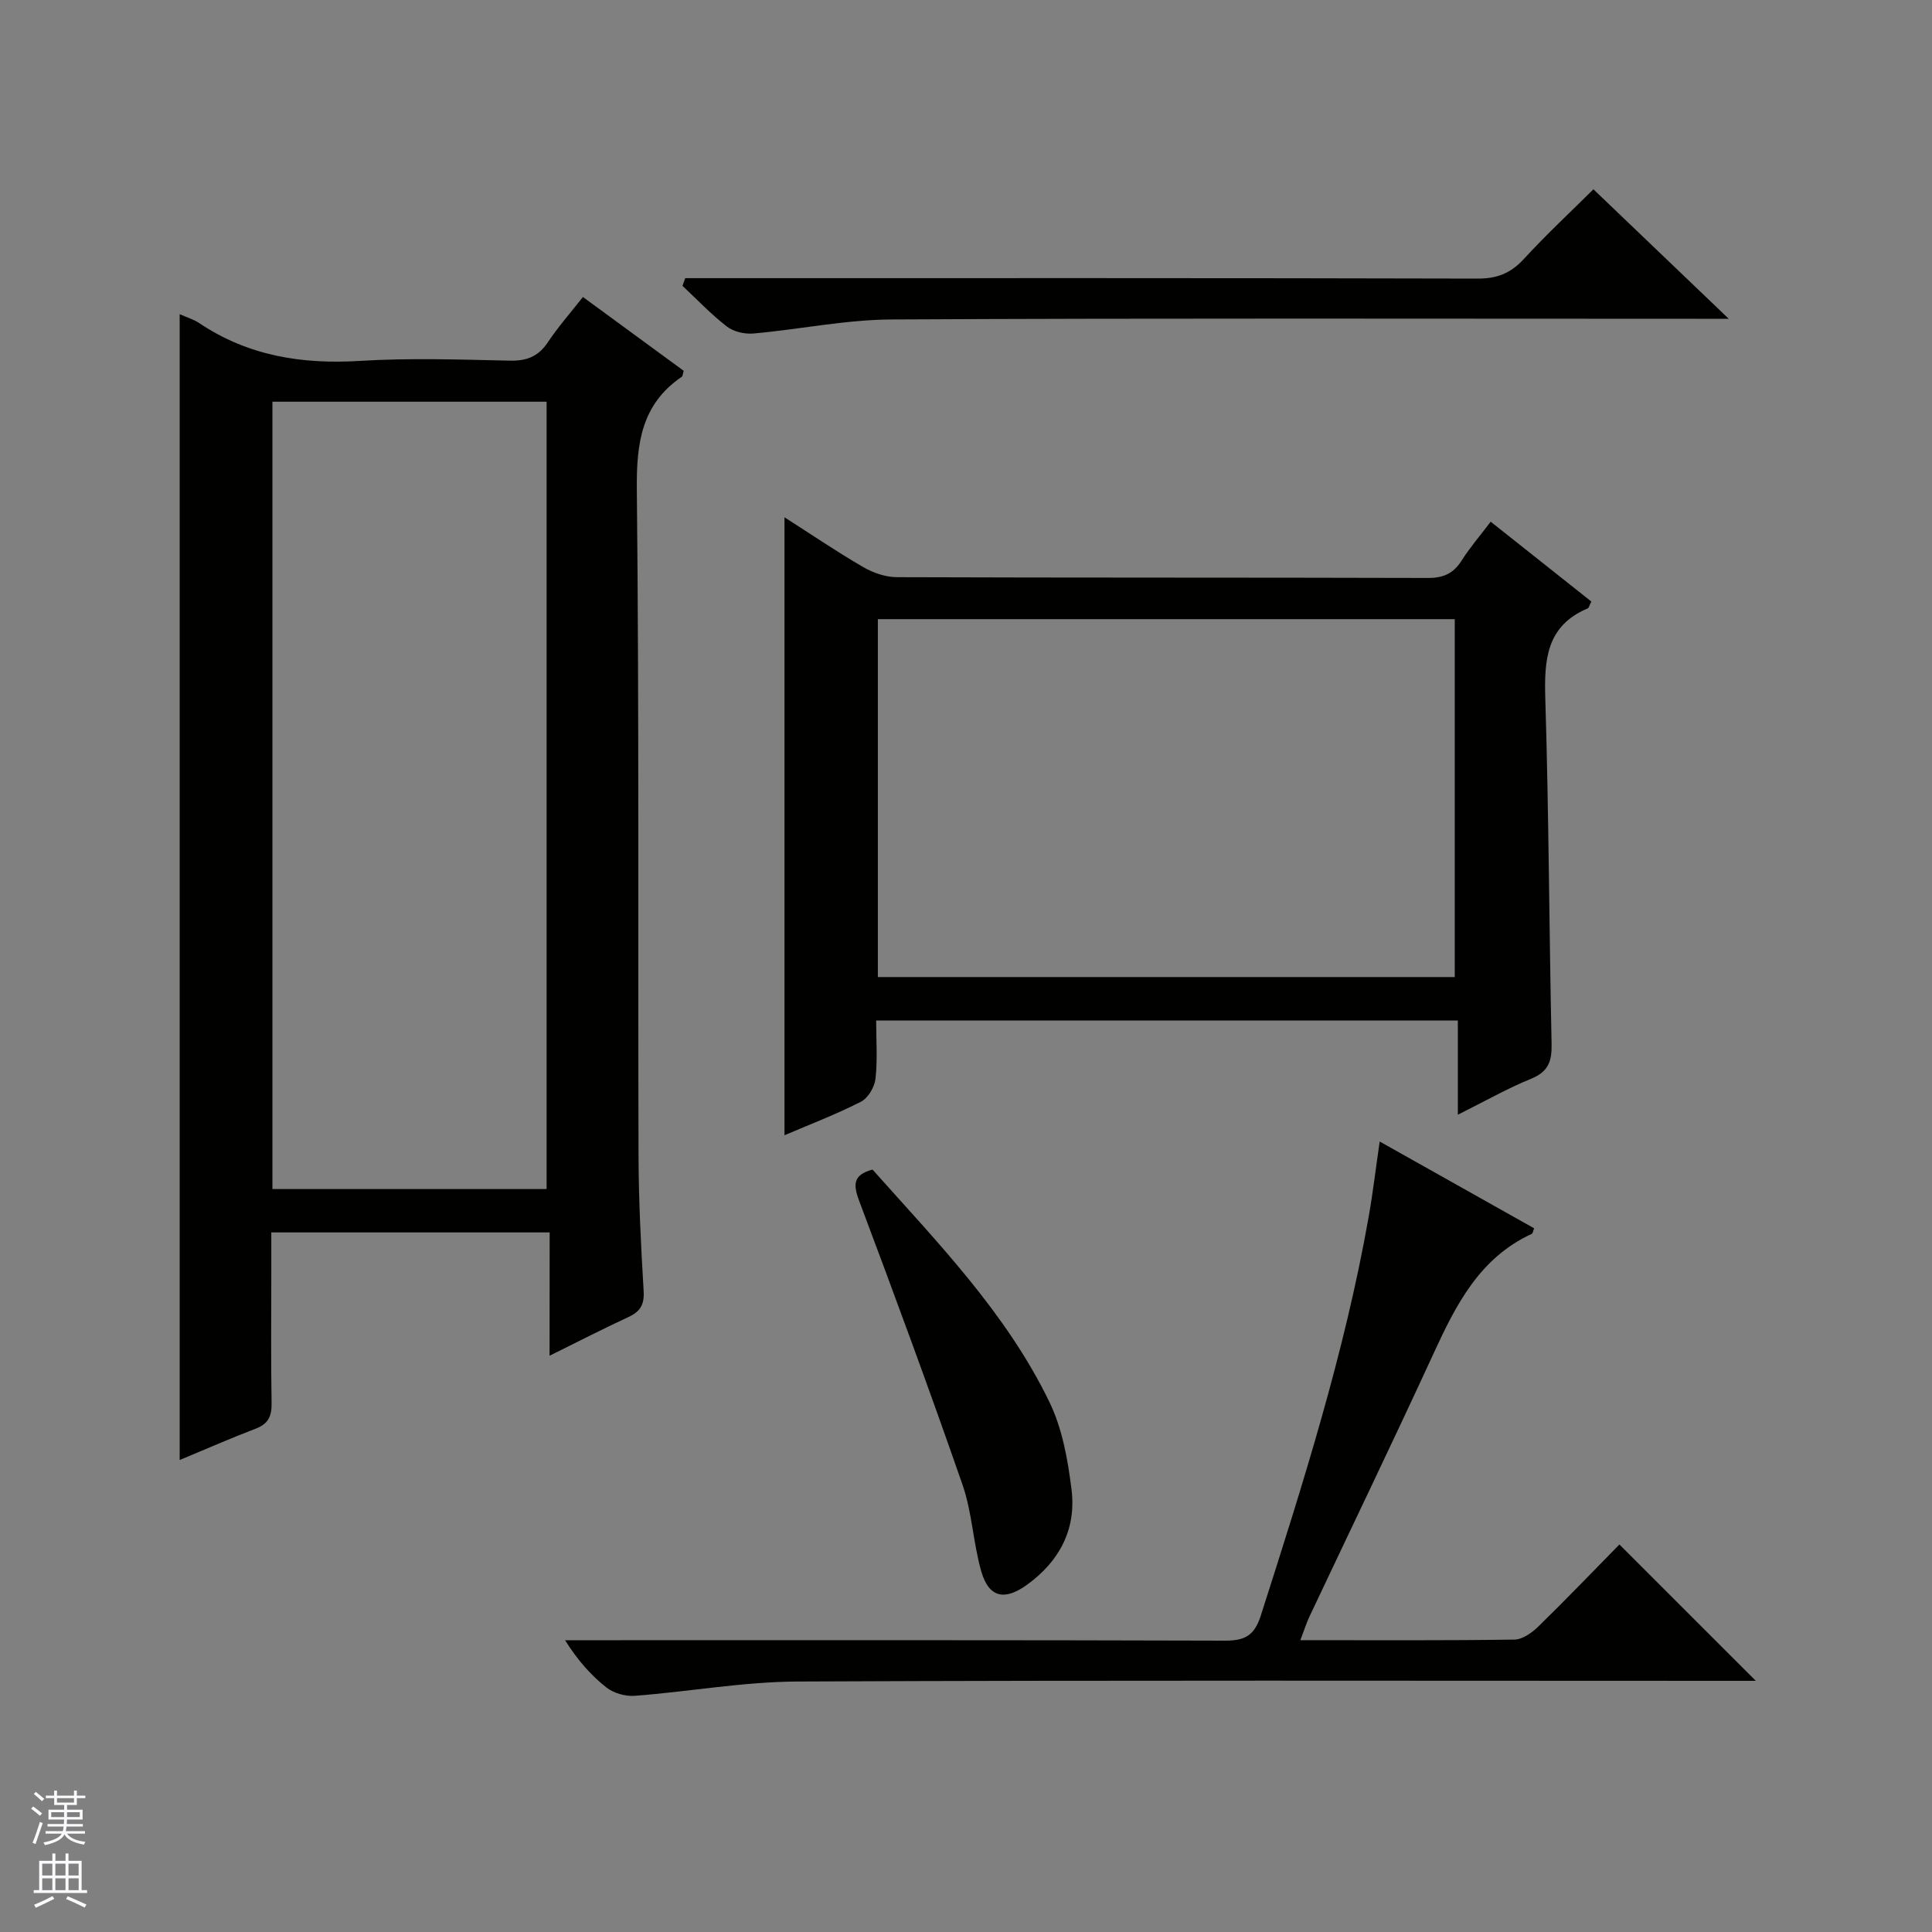
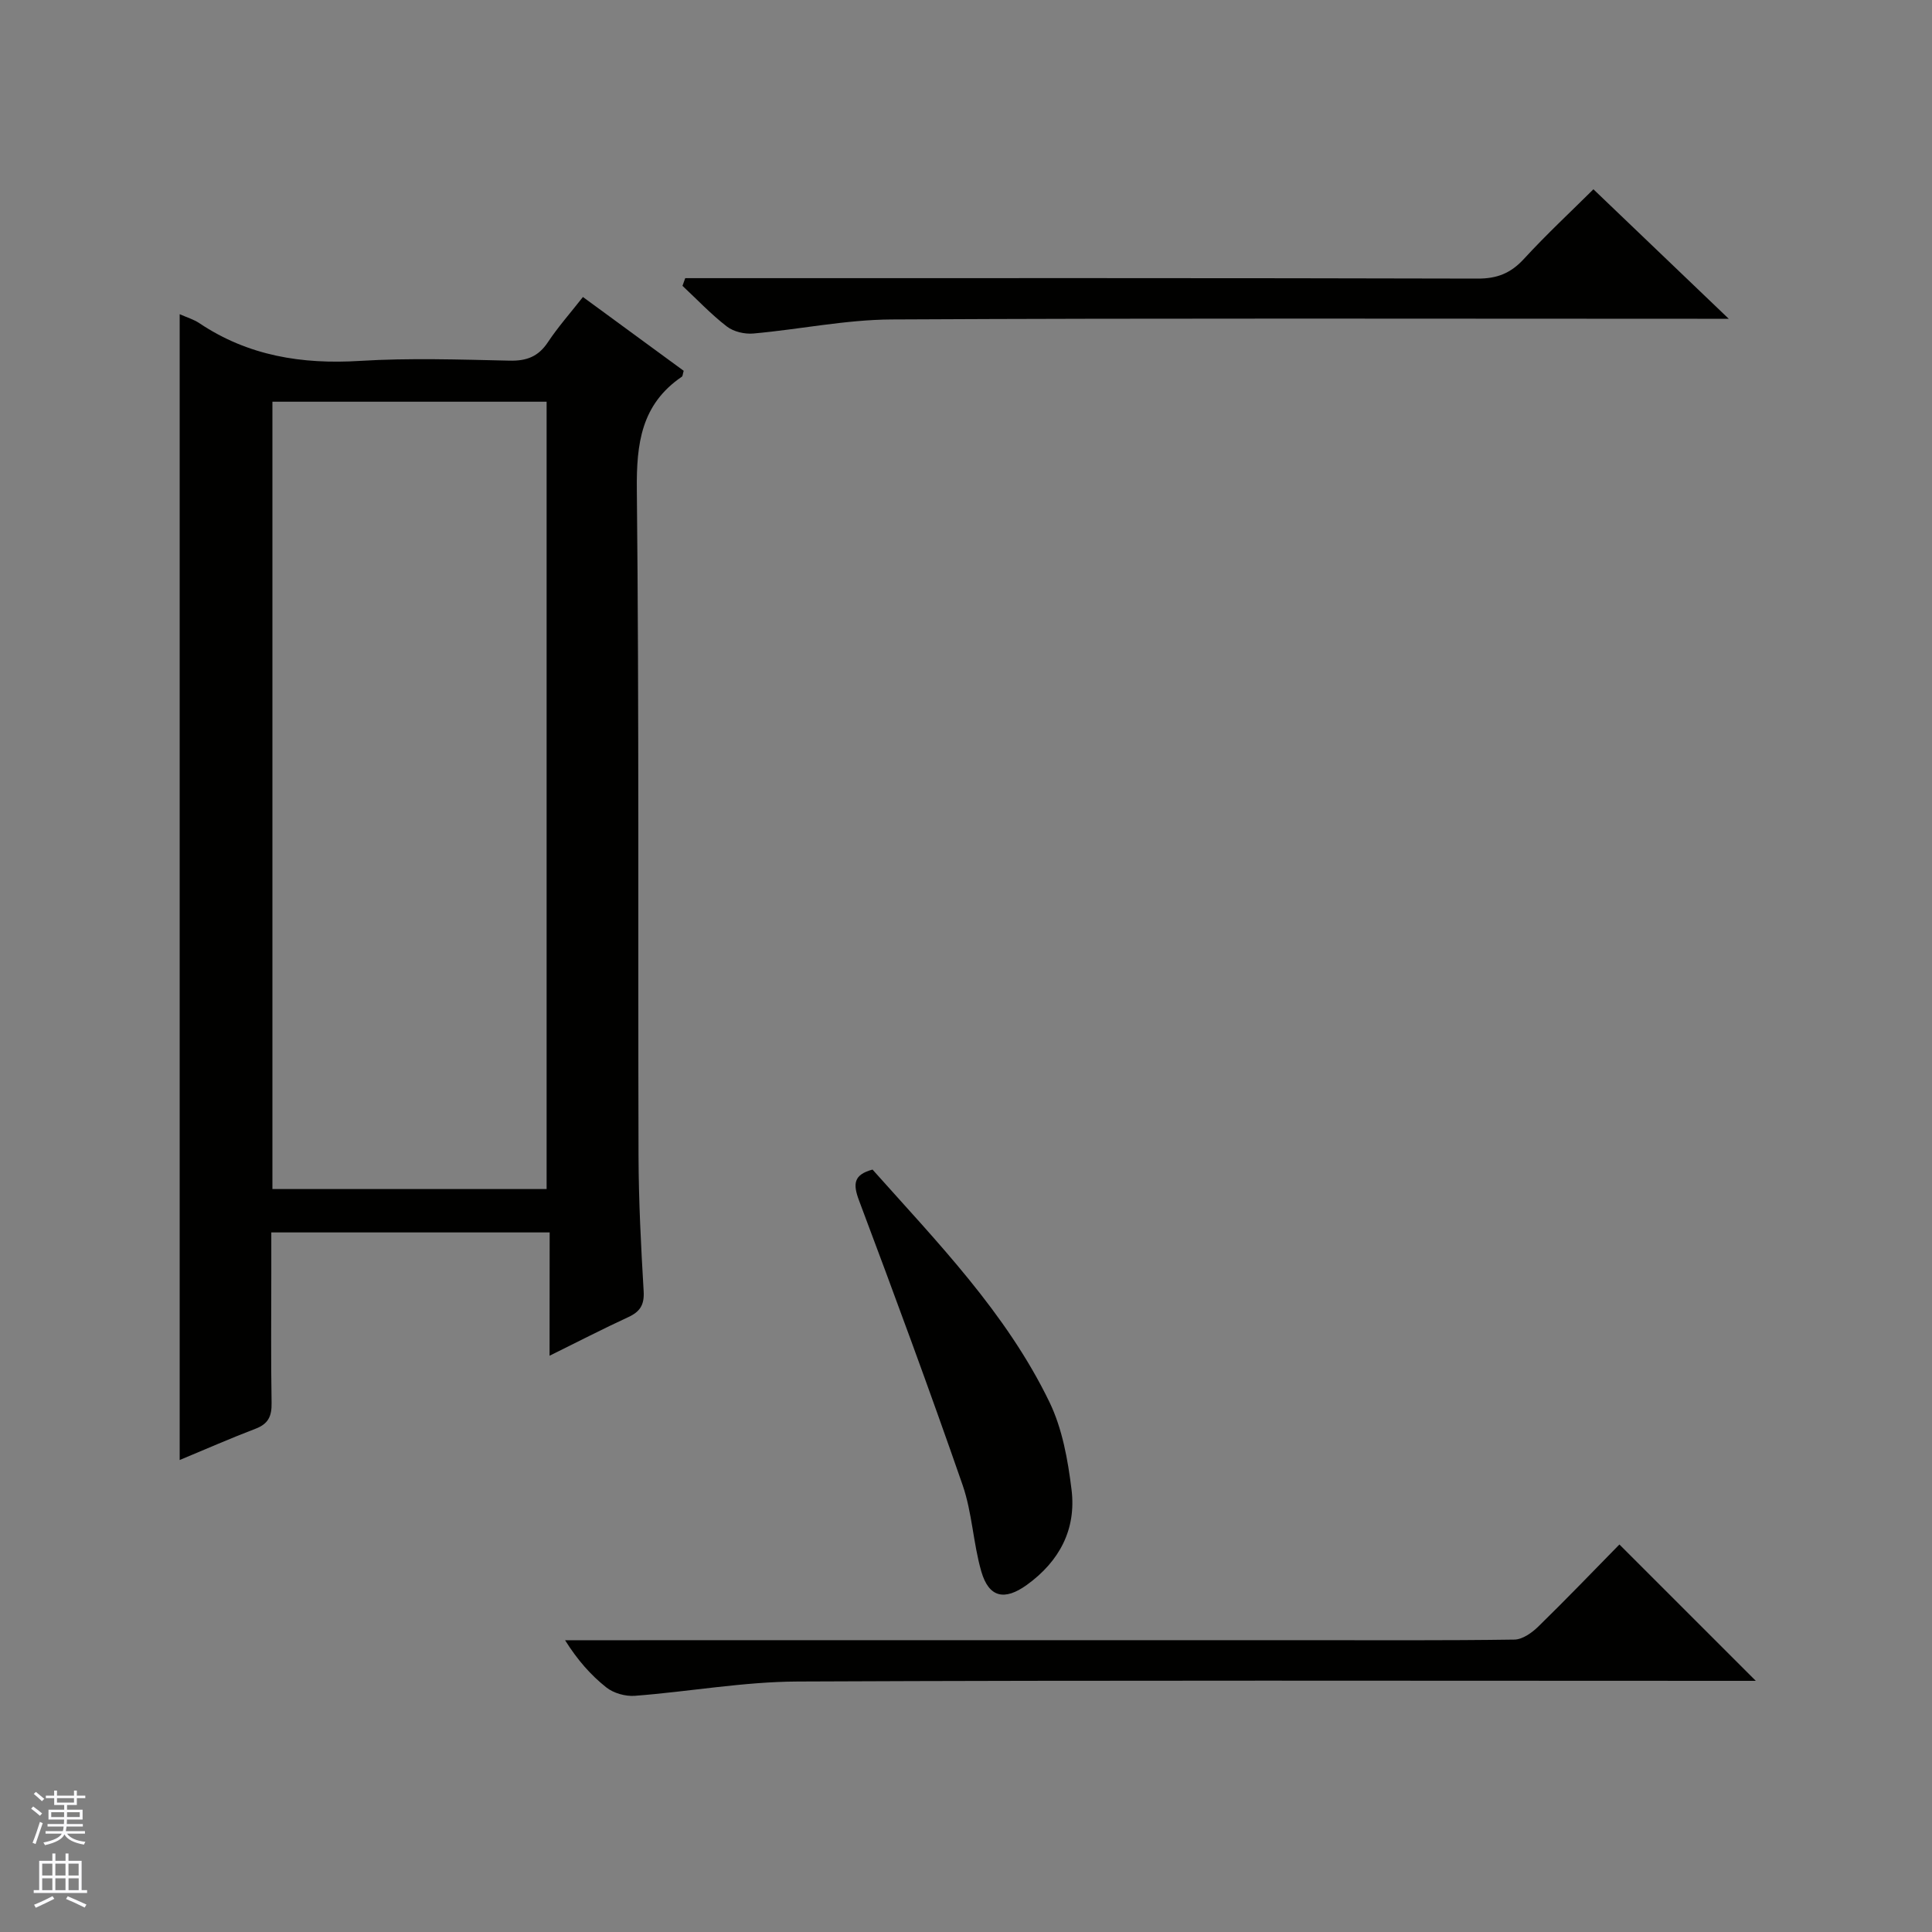
<svg xmlns="http://www.w3.org/2000/svg" enable-background="new 0 0 400 400" viewBox="0 0 400 400">
  <rect x="0" y="0" width="400" height="400" fill="#808080" stroke="none" />
  <g fill="#010100">
    <path d="m113.8 255.16c-19.52 0-38.16 0-57.63 0v8.31c0 9-.1 18 .06 27 .05 2.69-.65 4.31-3.29 5.32-5.22 1.99-10.34 4.25-15.74 6.49 0-79.3 0-158.09 0-237.23 1.46.65 2.9 1.07 4.09 1.87 10.11 6.77 21.23 8.54 33.22 7.8 10.29-.63 20.66-.28 30.99-.05 3.52.08 5.95-.83 7.93-3.81 2.1-3.17 4.65-6.04 7.26-9.37 7.1 5.2 14.03 10.28 20.86 15.28-.2.67-.19 1.1-.39 1.23-8.39 5.72-9.41 13.82-9.31 23.4.48 45.99.22 91.99.35 137.98.03 9.31.51 18.63 1.06 27.93.17 2.82-.72 4.25-3.17 5.38-5.22 2.41-10.34 5.05-16.31 8 .02-8.86.02-16.91.02-25.53zm-57.4-171.99v163.01h56.77c0-54.58 0-108.75 0-163.01-19.05 0-37.67 0-56.77 0z" />
-     <path d="m329.47 124.54c-.44.86-.51 1.31-.73 1.41-8.61 3.62-9.05 10.67-8.8 18.77.73 23.78.79 47.59 1.3 71.38.08 3.6-.65 5.79-4.25 7.25-4.88 1.98-9.49 4.62-15.16 7.44 0-6.94 0-13.1 0-19.51-40.47 0-80.17 0-120.43 0 0 4.18.3 8.17-.14 12.08-.19 1.71-1.54 3.99-3.01 4.74-5.13 2.62-10.55 4.68-15.83 6.94 0-42.8 0-85.14 0-127.94 5.49 3.51 10.81 7.12 16.35 10.34 2.04 1.18 4.6 2.05 6.93 2.06 36.64.13 73.28.05 109.93.16 3.21.01 5.3-.93 6.99-3.61 1.68-2.66 3.76-5.06 6.01-8.04 6.99 5.54 13.83 10.97 20.84 16.53zm-28.28 77.75c0-24.99 0-49.51 0-74.1-39.99 0-79.57 0-119.44 0v74.1z" />
-     <path d="m269.22 339.58c15.35 0 29.83.09 44.32-.12 1.68-.02 3.64-1.42 4.95-2.7 5.82-5.68 11.46-11.56 16.79-16.99 9.63 9.63 18.86 18.85 28.24 28.23-1.45 0-3.19 0-4.93 0-64.49 0-128.98-.15-193.47.14-11.23.05-22.44 2.1-33.68 2.96-1.95.15-4.4-.54-5.91-1.74-3.21-2.54-5.96-5.66-8.54-9.77h5.65c43.66 0 87.32-.05 130.98.09 4.11.01 6.09-1.04 7.41-5.18 8.7-27.19 17.36-54.38 22.34-82.58.86-4.85 1.43-9.75 2.28-15.58 11.05 6.21 21.53 12.1 31.98 17.97-.24.57-.28 1.05-.5 1.15-10.78 4.97-15.67 14.64-20.31 24.73-8.41 18.27-17.15 36.37-25.74 54.56-.61 1.31-1.04 2.71-1.86 4.83z" />
+     <path d="m269.22 339.58c15.35 0 29.83.09 44.32-.12 1.68-.02 3.64-1.42 4.95-2.7 5.82-5.68 11.46-11.56 16.79-16.99 9.63 9.63 18.86 18.85 28.24 28.23-1.45 0-3.19 0-4.93 0-64.49 0-128.98-.15-193.47.14-11.23.05-22.44 2.1-33.68 2.96-1.95.15-4.4-.54-5.91-1.74-3.21-2.54-5.96-5.66-8.54-9.77h5.65z" />
    <path d="m141.87 57.59h5.75c52.78 0 105.56-.05 158.34.09 4.02.01 6.82-1.12 9.52-4.04 4.71-5.13 9.83-9.89 14.42-14.45 9.05 8.66 18.01 17.23 28.02 26.81-3.04 0-4.76 0-6.48 0-55.61 0-111.22-.15-166.83.14-9.55.05-19.08 2.06-28.64 2.91-1.8.16-4.08-.37-5.48-1.45-3.28-2.53-6.15-5.58-9.19-8.42.19-.53.38-1.06.57-1.59z" />
    <path d="m180.65 242.15c13.4 15.04 27.67 29.64 36.62 48.12 2.67 5.51 3.82 11.97 4.58 18.13 1.01 8.2-2.47 14.84-9.26 19.74-4.57 3.29-7.84 2.67-9.42-2.78-1.69-5.86-1.89-12.19-3.88-17.92-6.85-19.74-14.09-39.34-21.44-58.9-1.28-3.42-1.14-5.33 2.8-6.39z" />
  </g>
  <path d="m6.45 374.46.42-.45c.65.47 1.27.95 1.85 1.44l-.45.49c-.66-.56-1.26-1.06-1.83-1.48m.93 7.33-.63-.26c.55-1.36 1.05-2.8 1.52-4.33.19.1.38.19.59.27-.46 1.29-.95 2.73-1.48 4.32m-.38-10.38.44-.42c.43.34 1.01.82 1.74 1.44l-.49.49c-.53-.51-1.09-1.01-1.69-1.51m2.5.35h1.72v-1.04h.59v1.04h3.52v-1.04h.59v1.04h1.75v.53h-1.75v1.42h-2.03v.97h3.22v2.03h-3.24c0 .35-.01.66-.03.93h3.32v.53h-3.37c-.03.27-.08.58-.15.94h3.96v.53h-3.71c.67.92 1.93 1.48 3.79 1.68-.13.24-.23.44-.29.59-2.13-.38-3.48-1.08-4.04-2.12-.43.97-1.77 1.72-4.03 2.23-.09-.19-.2-.37-.33-.55 2.1-.42 3.37-1.03 3.81-1.83h-3.36v-.53h3.58c.08-.29.13-.61.16-.94h-3.33v-.53h3.39c.02-.27.04-.58.04-.93h-3.23v-2.03h3.25v-.97h-2.07v-1.42h-1.73zm1.12 3.44v1h2.65c.01-.3.02-.44.01-.4v-.25-.35zm1.19-2h3.52v-.91h-3.52zm4.71 2h-2.63v.59c0 .15-.01.28-.01.4h2.64z" fill="#fafafc" />
  <path d="m13.55 383.74h.63v1.52h2.72v6.07h1.13v.6h-11.05v-.6h1.13v-6.07h2.73v-1.52h.63v1.52h2.1v-1.52zm-2.68 8.83.38.56c-1.24.63-2.53 1.25-3.85 1.85-.1-.21-.21-.42-.34-.63 1.36-.55 2.63-1.15 3.81-1.78m-2.13-4.27h2.1v-2.45h-2.1zm0 3.04h2.1v-2.46h-2.1zm2.72-3.04h2.1v-2.45h-2.1zm0 3.04h2.1v-2.46h-2.1zm6.07 3.6c-1.41-.71-2.7-1.3-3.86-1.78l.35-.56c1.45.62 2.75 1.19 3.88 1.72zm-1.25-9.09h-2.1v2.45h2.1zm-2.09 5.49h2.1v-2.46h-2.1z" fill="#fafafc" />
</svg>